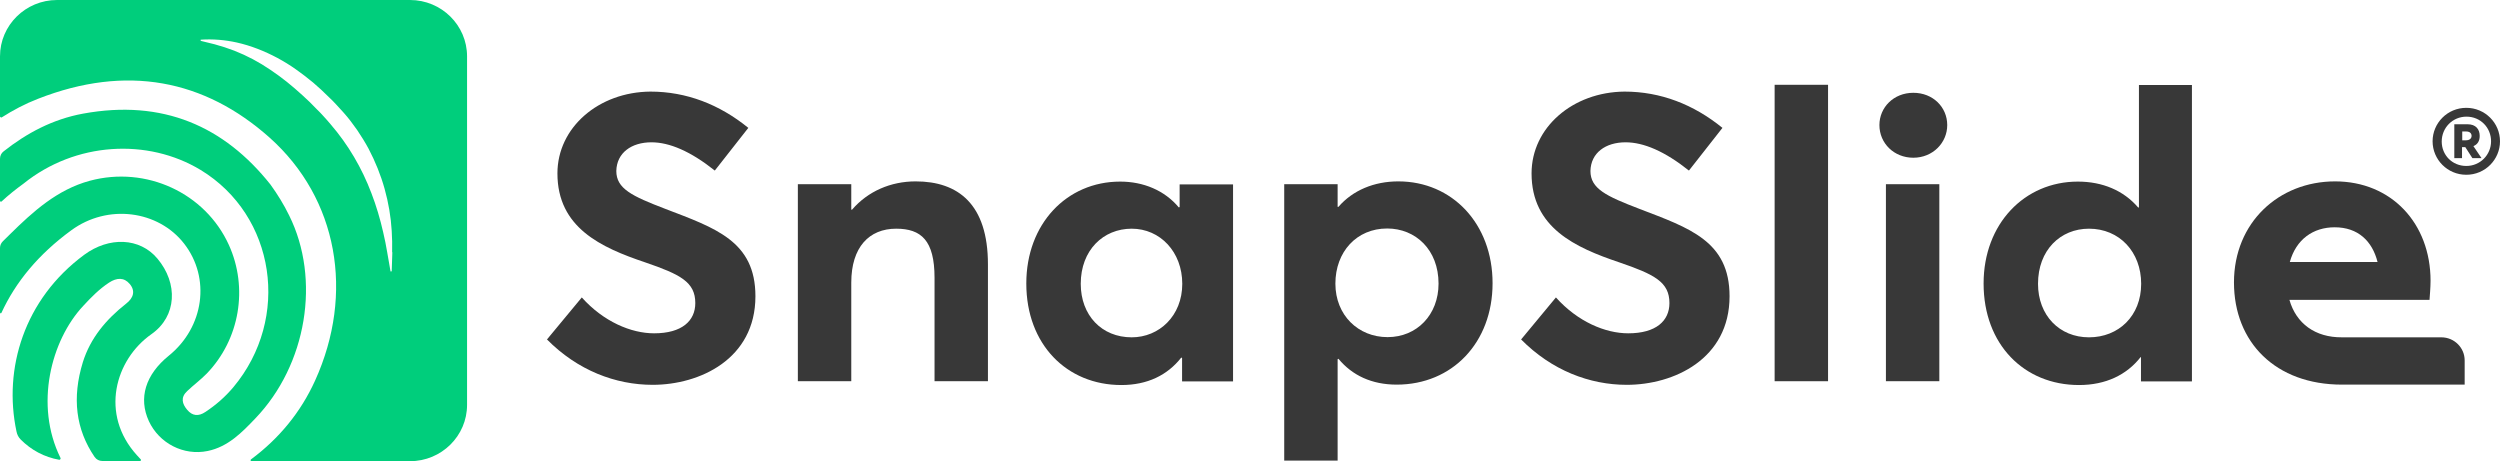
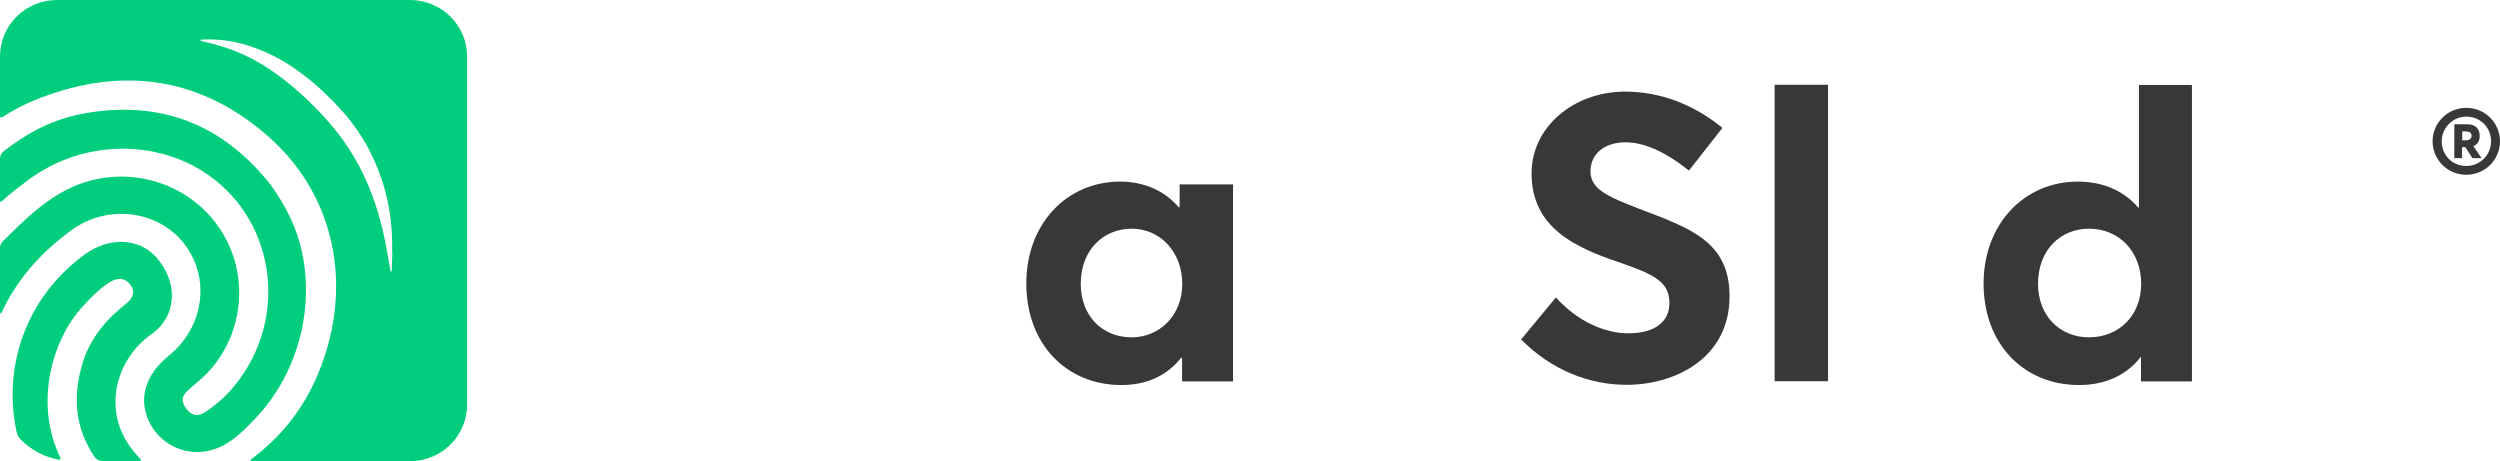
<svg xmlns="http://www.w3.org/2000/svg" width="141" height="26" viewBox="0 0 141 26" fill="none">
  <g clip-path="url(#clip0_177_789)">
    <path d="M23.124 0H3.218C1.443 0 0 1.424 0 3.177V6.579C0 6.579 0.046 6.647 0.092 6.624C0.733 6.217 1.409 5.856 2.142 5.573C7.135 3.617 11.533 4.488 15.21 7.766C19.058 11.203 19.997 16.55 17.775 21.456C16.962 23.253 15.737 24.734 14.156 25.91C14.11 25.944 14.133 26.011 14.191 26.011H23.124C24.899 26.011 26.342 24.587 26.342 22.835V3.177C26.342 1.424 24.899 0 23.124 0ZM22.128 14.232L22.093 15.295C22.093 15.295 22.036 15.34 22.024 15.295L21.841 14.243C21.773 13.859 21.704 13.475 21.612 13.102C21.44 12.344 21.223 11.61 20.948 10.897C20.41 9.473 19.631 8.15 18.646 7.009L18.462 6.794L18.268 6.579C18.142 6.432 18.004 6.297 17.867 6.161C17.604 5.878 17.329 5.618 17.042 5.358C16.756 5.098 16.47 4.85 16.172 4.612C15.874 4.375 15.565 4.149 15.244 3.934C14.614 3.504 13.938 3.143 13.217 2.86C12.862 2.724 12.484 2.6 12.106 2.498L11.327 2.306C11.327 2.306 11.293 2.238 11.327 2.238C12.003 2.193 12.69 2.25 13.354 2.397C14.156 2.577 14.924 2.883 15.645 3.267C16 3.459 16.355 3.674 16.687 3.911C17.019 4.149 17.352 4.397 17.661 4.657C17.97 4.917 18.268 5.2 18.554 5.483C18.703 5.618 18.84 5.765 18.978 5.912L19.184 6.138L19.39 6.364C19.665 6.67 19.906 6.997 20.146 7.337C20.375 7.676 20.593 8.026 20.788 8.388C21.166 9.111 21.475 9.869 21.692 10.649C21.91 11.429 22.047 12.231 22.093 13.023C22.116 13.418 22.128 13.825 22.116 14.221L22.128 14.232Z" fill="#00CE7C" />
    <path d="M8.544 18.844C6.483 20.291 5.624 23.366 7.72 25.672L7.949 25.921C7.949 25.921 7.949 26 7.914 26H5.773C5.601 26 5.44 25.921 5.337 25.774C4.272 24.214 4.055 22.439 4.673 20.427C5.097 19.07 5.979 18.019 7.113 17.126C7.525 16.809 7.651 16.414 7.319 16.018C6.998 15.634 6.586 15.656 6.151 15.939C5.601 16.301 5.143 16.764 4.696 17.25C2.875 19.195 1.936 22.846 3.413 25.83C3.436 25.875 3.39 25.932 3.345 25.932C2.497 25.785 1.753 25.378 1.168 24.79C1.042 24.666 0.962 24.508 0.928 24.327C0.183 20.8 1.352 16.877 4.753 14.368C6.151 13.339 7.88 13.396 8.876 14.582C10.056 15.984 9.976 17.838 8.544 18.844Z" fill="#00CE7C" />
    <path d="M14.397 23.603C13.641 24.395 12.862 25.197 11.717 25.435C10.354 25.717 8.979 25.005 8.395 23.75C7.8 22.45 8.2 21.128 9.529 20.054C11.51 18.449 11.888 15.679 10.388 13.746C8.922 11.858 6.07 11.485 4.02 12.989C2.165 14.345 0.882 15.905 0.08 17.646C0.057 17.691 0 17.68 0 17.623V13.983C0 13.848 0.057 13.712 0.16 13.61L0.561 13.215C1.867 11.926 3.23 10.694 5.062 10.196C8.246 9.337 11.579 10.886 12.908 13.814C14.007 16.233 13.526 19.138 11.659 21.071C11.316 21.422 10.915 21.716 10.56 22.055C10.17 22.416 10.274 22.778 10.56 23.117C10.846 23.456 11.19 23.502 11.591 23.23C12.186 22.835 12.702 22.383 13.16 21.84C16.412 17.951 15.542 12.152 11.316 9.586C8.326 7.777 4.249 8.003 1.329 10.355C0.893 10.671 0.481 10.999 0.092 11.361C0.057 11.395 0 11.372 0 11.327V8.953C0 8.795 0.069 8.636 0.206 8.535C1.512 7.506 2.966 6.726 4.684 6.409C9.185 5.584 12.644 7.122 15.256 10.411C15.656 10.965 16.012 11.542 16.309 12.152C18.096 15.747 17.306 20.574 14.397 23.603Z" fill="#00CE7C" />
-     <path d="M30.855 19.138L32.813 16.776C34.039 18.143 35.596 18.799 36.891 18.799C38.46 18.799 39.215 18.098 39.215 17.092C39.215 15.905 38.368 15.476 36.387 14.797C33.901 13.961 31.439 12.842 31.439 9.778C31.439 7.189 33.764 5.189 36.684 5.166C38.712 5.166 40.578 5.889 42.205 7.212L40.315 9.62C38.952 8.535 37.761 8.026 36.742 8.026C35.619 8.026 34.783 8.614 34.76 9.643C34.76 10.637 35.631 11.056 37.52 11.779C40.349 12.864 42.606 13.599 42.606 16.708C42.606 20.257 39.456 21.704 36.81 21.704C34.714 21.704 32.573 20.89 30.843 19.138H30.855Z" fill="#383838" />
-     <path d="M44.999 10.389H48.012V11.824H48.057C48.951 10.784 50.245 10.23 51.642 10.23C54.036 10.23 55.72 11.508 55.72 14.911V21.501H52.708V15.668C52.708 13.554 51.952 12.898 50.543 12.898C49.02 12.898 48.012 13.938 48.012 15.939V21.501H44.999V10.389Z" fill="#383838" />
    <path d="M57.884 15.984C57.884 12.627 60.163 10.242 63.176 10.242C64.493 10.242 65.684 10.739 66.486 11.7L66.531 11.677V10.4H69.544V21.512H66.669V20.189L66.623 20.167C65.844 21.162 64.71 21.716 63.244 21.716C60.163 21.716 57.884 19.421 57.884 15.996V15.984ZM66.68 16.007C66.68 14.21 65.432 12.898 63.828 12.898C62.225 12.898 60.954 14.108 60.954 16.007C60.954 17.782 62.133 19.025 63.828 19.025C65.375 19.025 66.68 17.816 66.68 16.007Z" fill="#383838" />
-     <path d="M72.43 10.389H75.442V11.666H75.488C76.289 10.739 77.492 10.23 78.866 10.23C81.901 10.23 84.181 12.616 84.181 15.973C84.181 19.331 81.901 21.693 78.775 21.693C77.366 21.693 76.266 21.173 75.488 20.235L75.442 20.257V25.977H72.43V10.366V10.389ZM81.134 15.996C81.134 14.085 79.84 12.887 78.236 12.887C76.507 12.887 75.316 14.21 75.316 15.996C75.316 17.782 76.61 19.014 78.259 19.014C79.909 19.014 81.134 17.759 81.134 15.996Z" fill="#383838" />
    <path d="M85.796 19.138L87.754 16.776C88.98 18.143 90.537 18.799 91.832 18.799C93.4 18.799 94.156 18.098 94.156 17.092C94.156 15.905 93.309 15.476 91.328 14.797C88.842 13.961 86.38 12.842 86.38 9.778C86.38 7.189 88.705 5.189 91.625 5.166C93.653 5.166 95.519 5.889 97.146 7.212L95.256 9.62C93.893 8.535 92.702 8.026 91.683 8.026C90.56 8.026 89.724 8.614 89.701 9.643C89.701 10.637 90.572 11.056 92.461 11.779C95.29 12.864 97.547 13.599 97.547 16.708C97.547 20.257 94.397 21.704 91.751 21.704C89.655 21.704 87.514 20.89 85.784 19.138H85.796Z" fill="#383838" />
    <path d="M100.089 4.782H103.102V21.501H100.089V4.782Z" fill="#383838" />
-     <path d="M105.999 7.054C105.999 6.059 106.801 5.234 107.912 5.234C109.023 5.234 109.824 6.048 109.824 7.054C109.824 8.06 109 8.896 107.912 8.896C106.824 8.896 105.999 8.083 105.999 7.054ZM106.366 10.389H109.378V21.501H106.366V10.389Z" fill="#383838" />
    <path d="M111.875 15.984C111.875 12.627 114.177 10.242 117.189 10.242C118.575 10.242 119.766 10.739 120.59 11.7H120.636V4.793H123.625V21.512H120.751V20.144H120.728C119.949 21.139 118.769 21.716 117.257 21.716C114.154 21.716 111.875 19.421 111.875 15.996V15.984ZM120.762 16.007C120.762 14.21 119.537 12.898 117.819 12.898C116.204 12.898 114.944 14.108 114.944 16.007C114.944 17.782 116.147 19.025 117.819 19.025C119.491 19.025 120.762 17.816 120.762 16.007Z" fill="#383838" />
-     <path d="M137.69 19.025H132.089C130.577 19.037 129.501 18.245 129.123 16.911H137.025C137.037 16.73 137.083 16.21 137.083 15.837C137.083 12.593 134.872 10.23 131.7 10.23C128.527 10.23 125.996 12.548 125.996 15.928C125.996 19.308 128.344 21.693 132.089 21.693H139.007V20.325C139.007 19.613 138.423 19.025 137.69 19.025ZM131.677 12.819C132.994 12.819 133.796 13.599 134.093 14.775H129.146C129.501 13.497 130.463 12.819 131.677 12.819Z" fill="#383838" />
    <path d="M141 7.969C141 8.998 140.164 9.857 139.099 9.857C138.034 9.857 137.198 8.998 137.198 7.969C137.198 6.941 138.034 6.082 139.099 6.082C140.164 6.082 141 6.941 141 7.969ZM140.496 7.969C140.496 7.201 139.901 6.579 139.11 6.579C138.32 6.579 137.713 7.212 137.713 7.981C137.713 8.749 138.309 9.36 139.099 9.36C139.889 9.36 140.496 8.727 140.496 7.969ZM139.5 8.241L139.958 8.919H139.443L139.042 8.297H138.858V8.919H138.423V7.008H139.168C139.637 7.008 139.855 7.291 139.855 7.664C139.855 7.958 139.729 8.15 139.5 8.241ZM138.87 7.913H139.076C139.282 7.913 139.397 7.811 139.397 7.664C139.397 7.517 139.294 7.415 139.088 7.415H138.87V7.924V7.913Z" fill="#383838" />
  </g>
  <defs>
    <clipPath id="clip0_177_789">
      <rect width="141" height="26" fill="white" />
    </clipPath>
  </defs>
</svg>